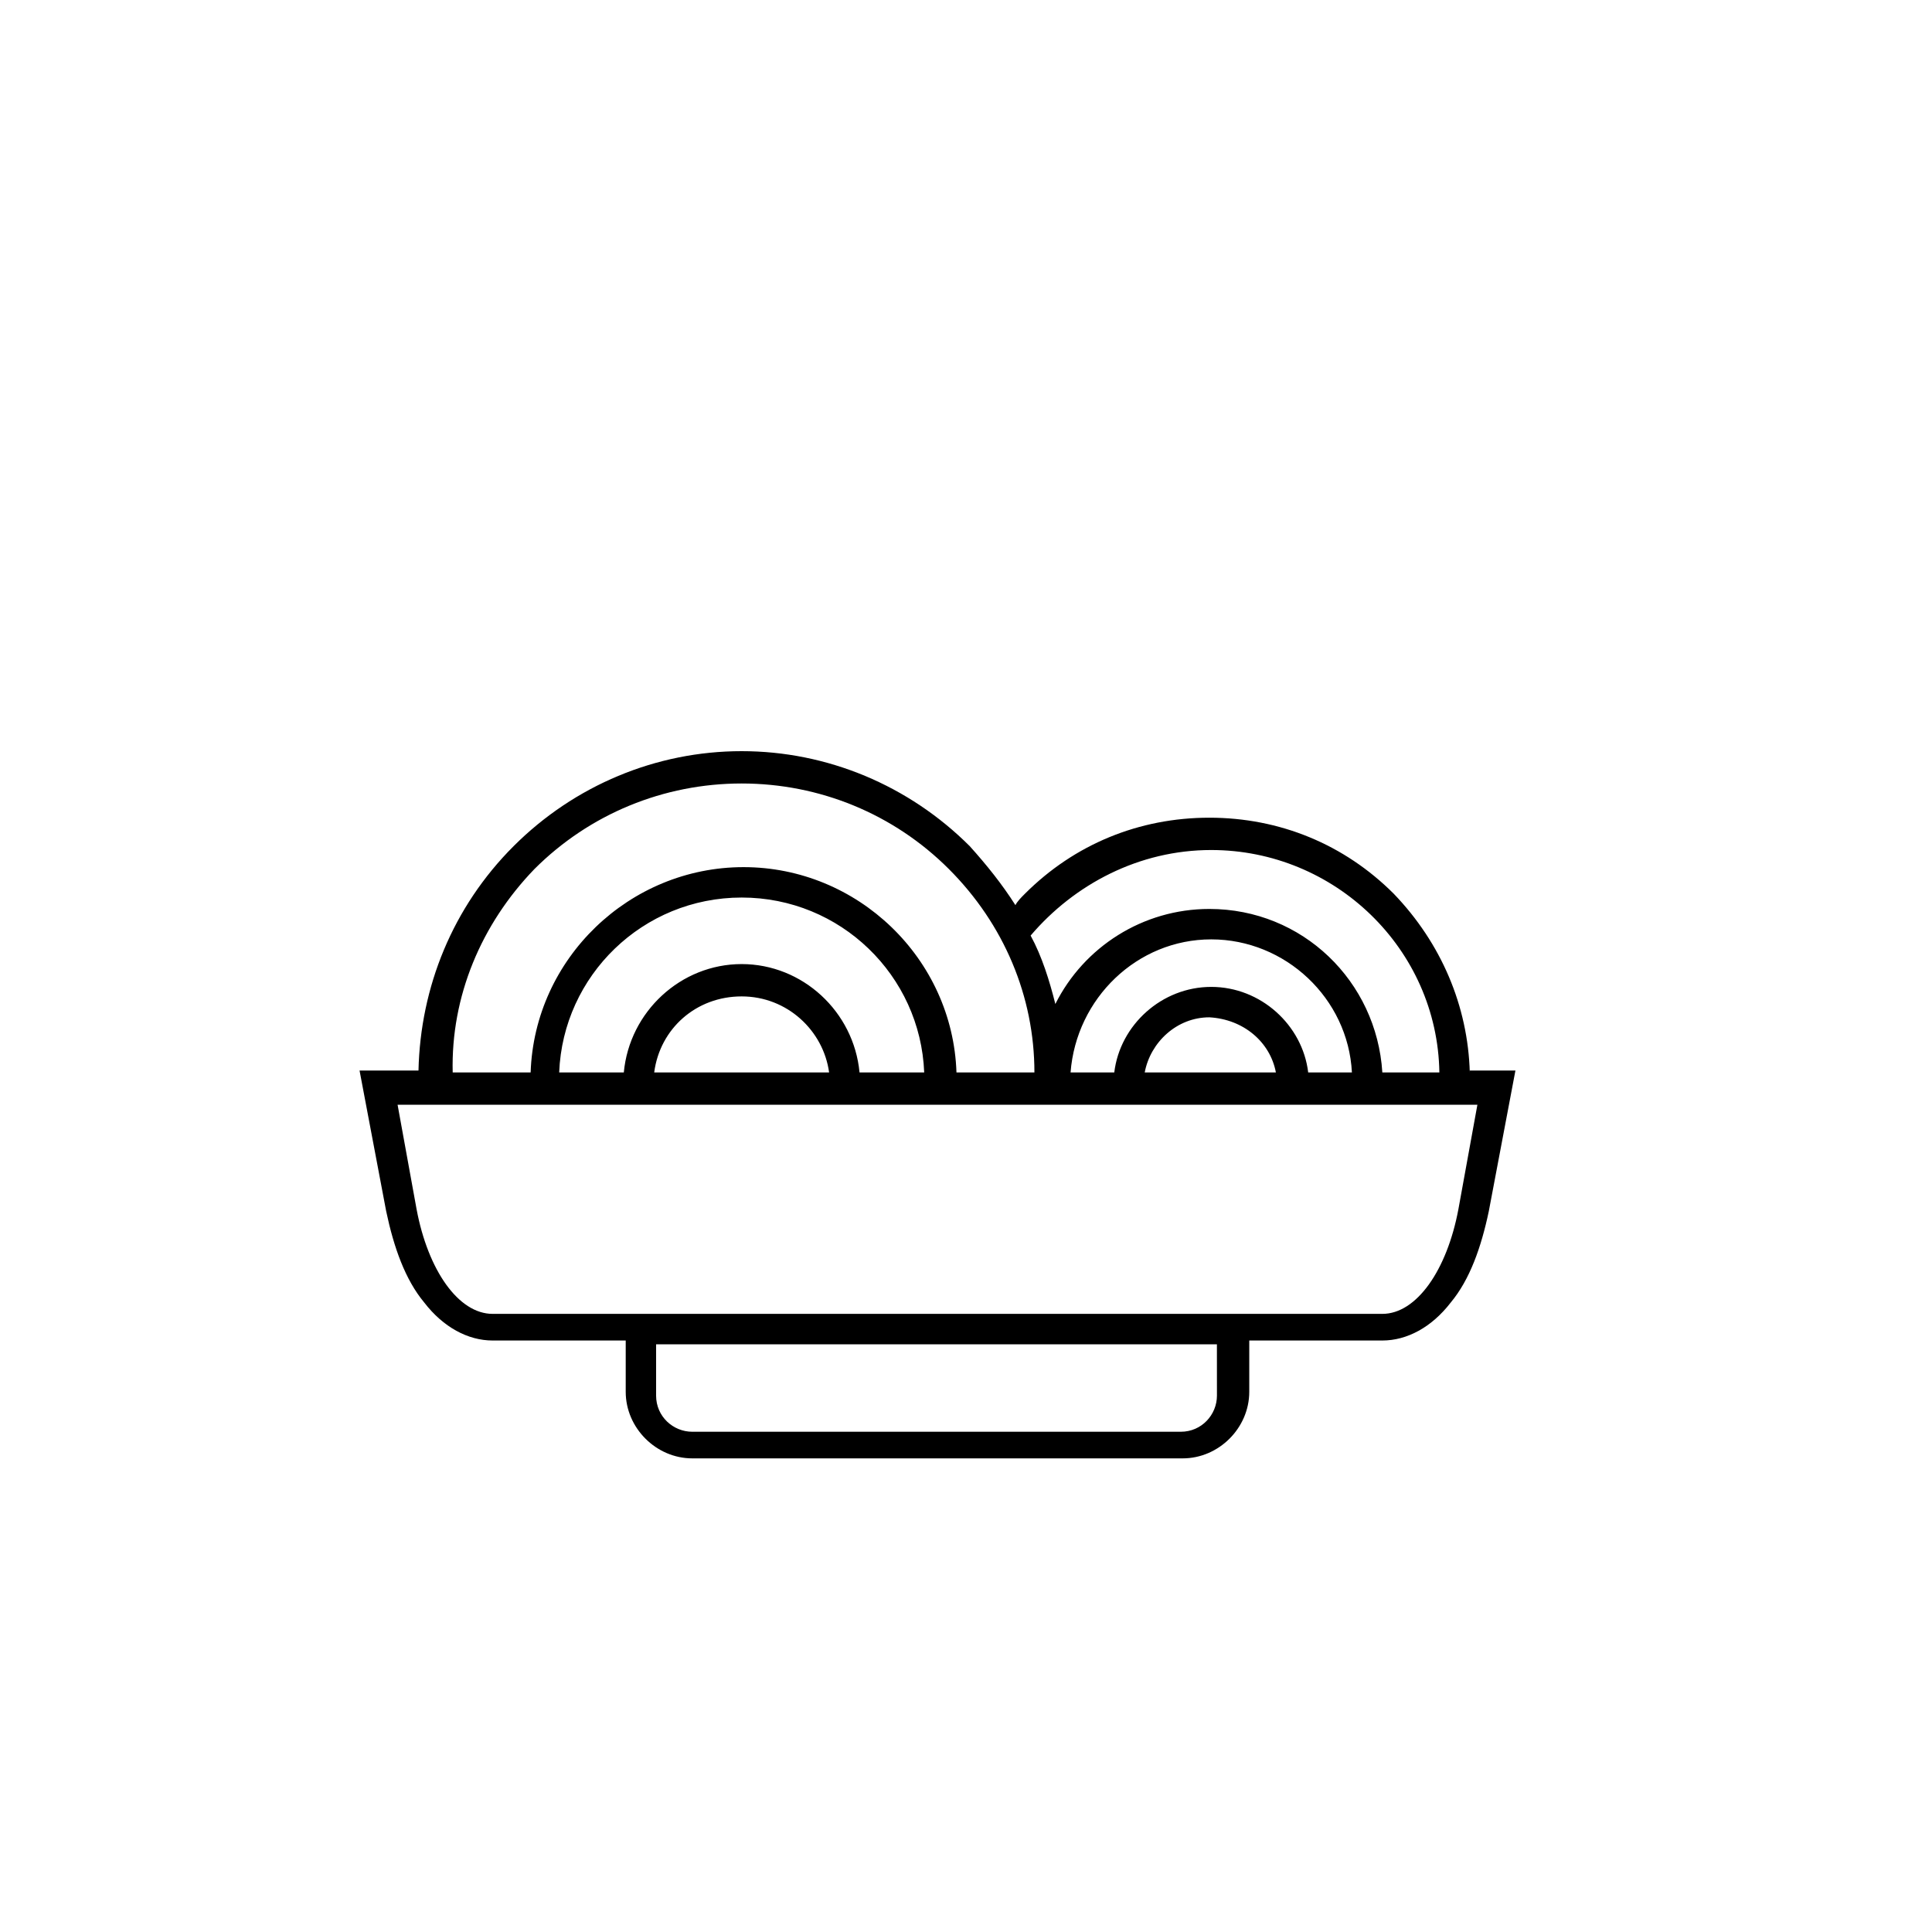
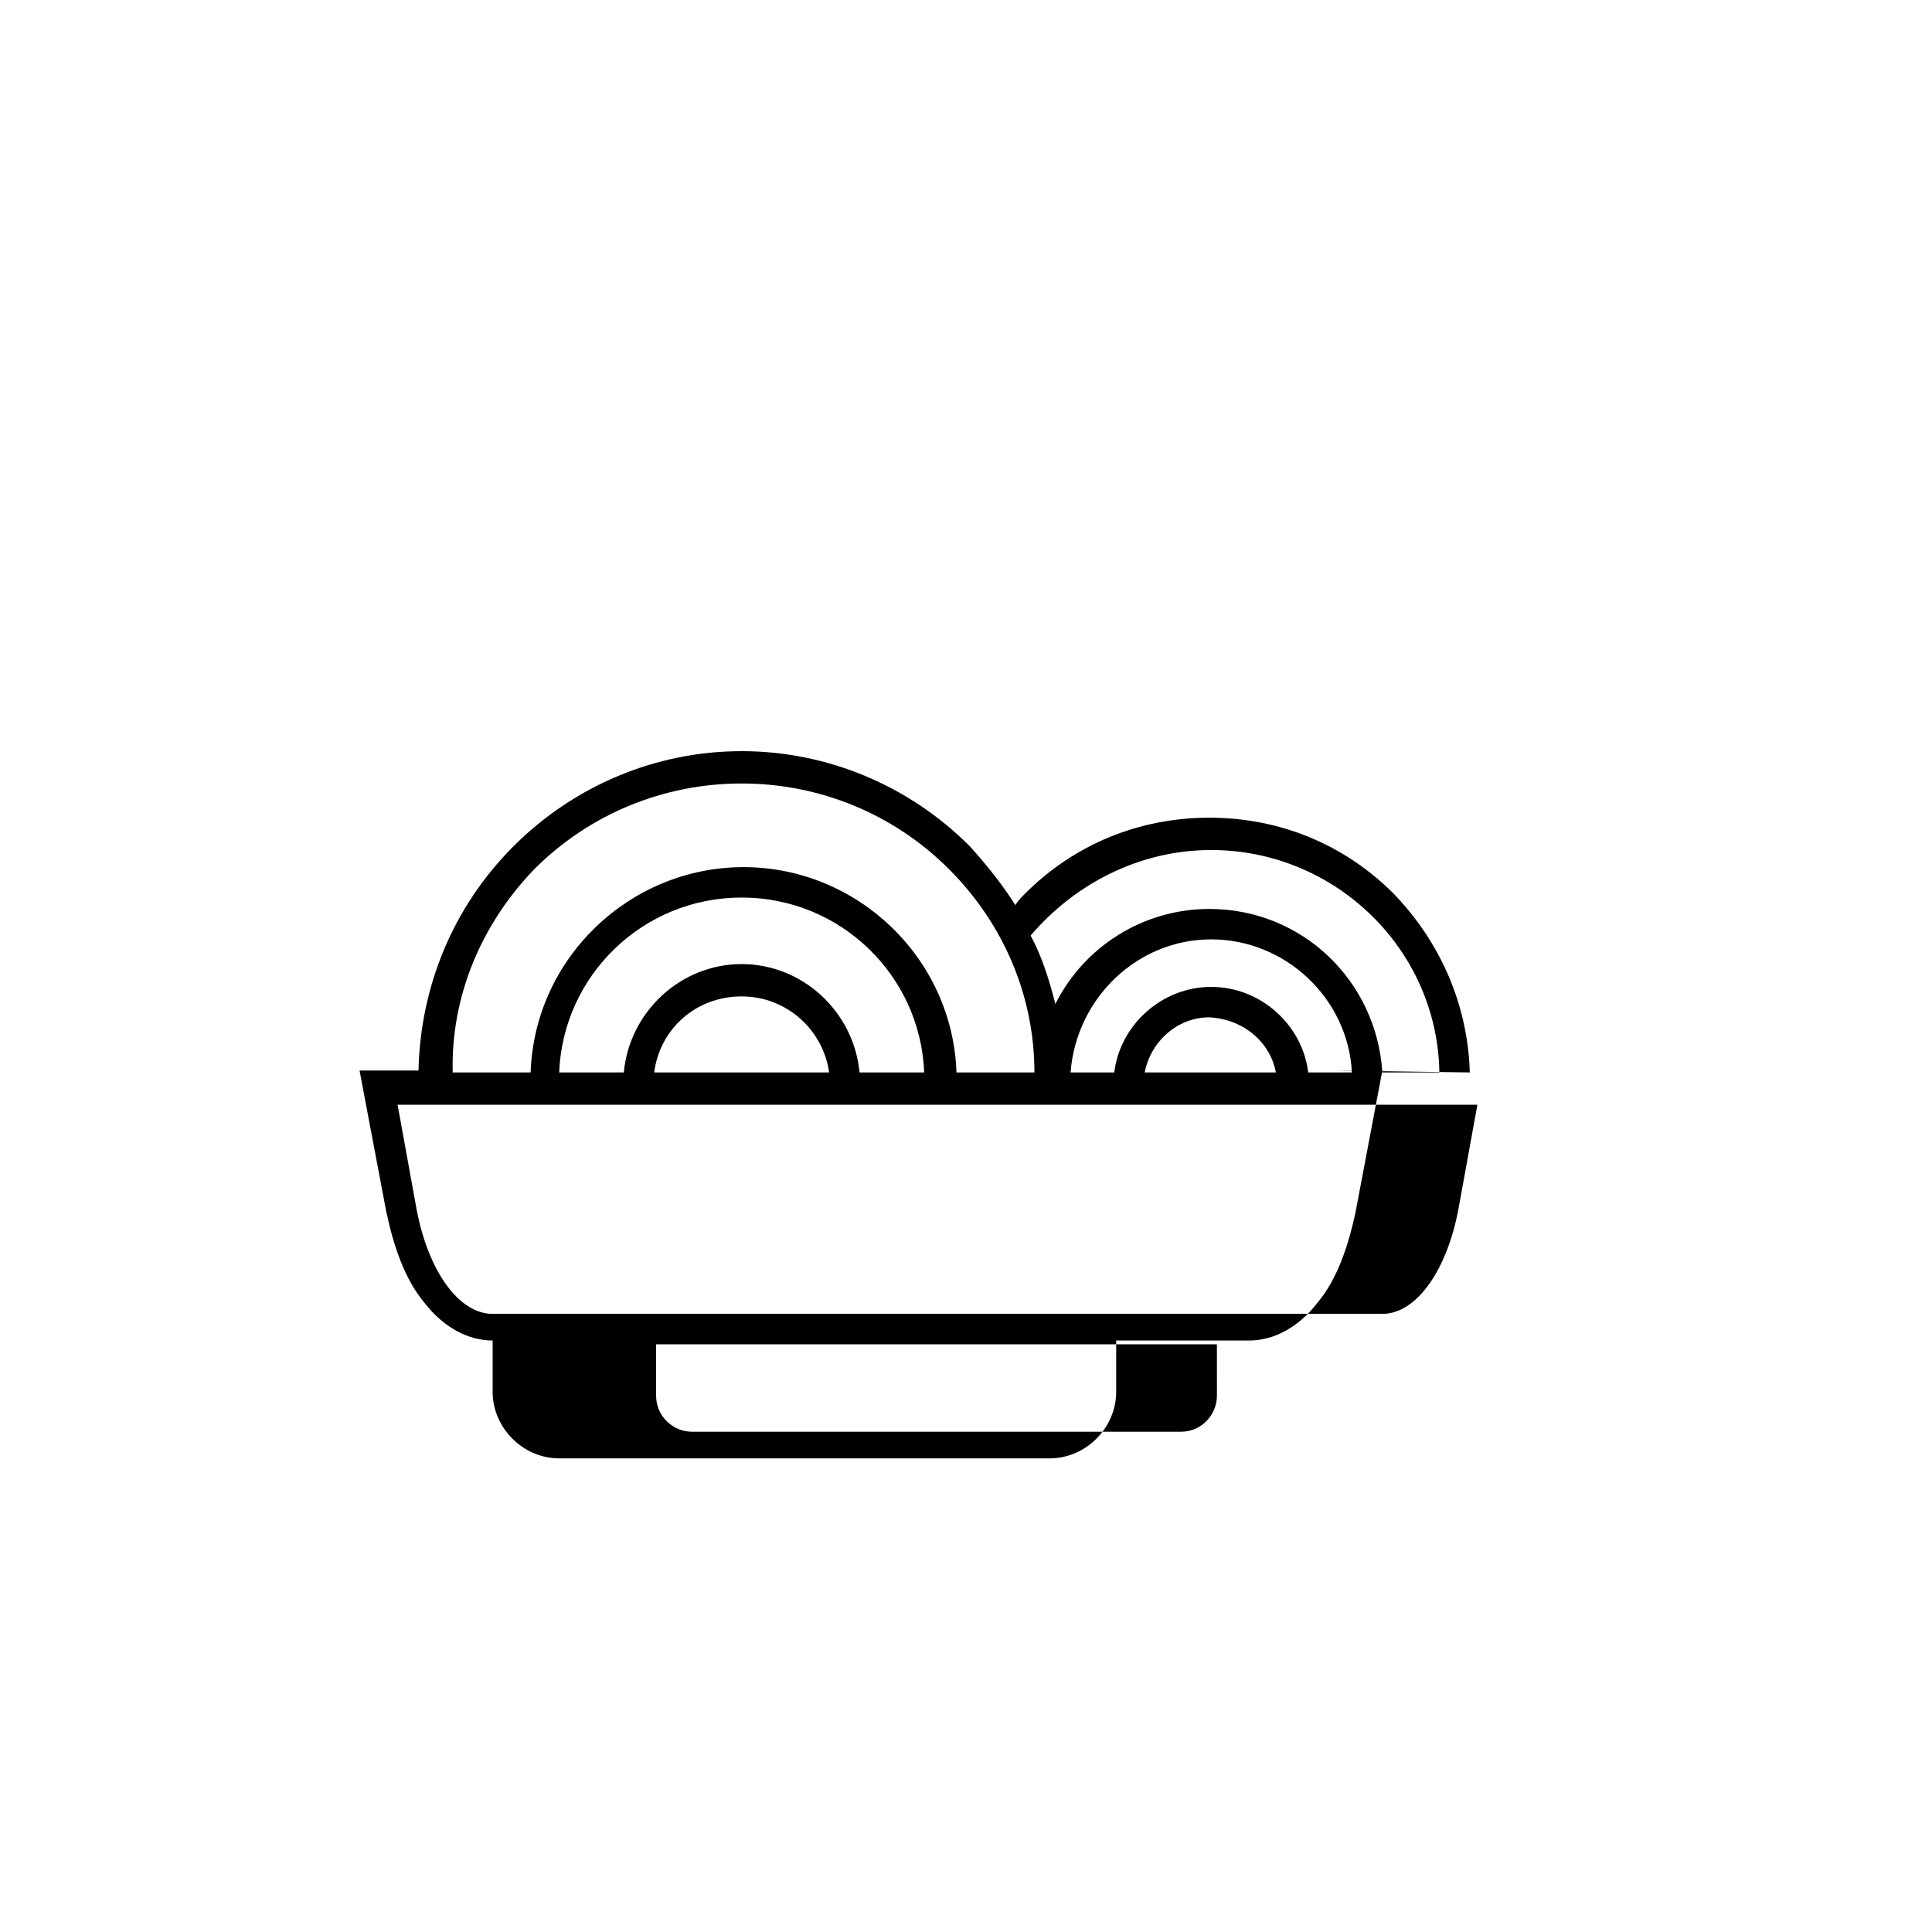
<svg xmlns="http://www.w3.org/2000/svg" fill="#000000" width="800px" height="800px" version="1.1" viewBox="144 144 512 512">
-   <path d="m533.51 428.21c-0.504-17.633-7.559-34.258-20.152-47.359-13.098-13.098-30.23-20.152-48.871-20.152s-35.77 7.055-48.871 20.152c-1.008 1.008-2.016 2.016-2.519 3.023-3.527-5.543-7.559-10.578-12.09-15.617-16.121-16.121-37.785-25.191-60.457-25.191s-44.336 9.07-60.457 25.191c-16.121 16.121-24.688 37.281-25.191 59.449h-15.617l7.055 37.281c2.016 9.574 5.039 18.137 10.078 24.184 5.039 6.551 11.586 10.078 18.137 10.078h35.266v13.602c0 9.574 8.062 17.633 17.633 17.633h129.98c9.574 0 17.633-8.062 17.633-17.633v-13.602h35.266c6.551 0 13.098-3.527 18.137-10.078 5.039-6.047 8.062-14.609 10.078-24.184l7.055-37.281h-12.094zm-68.52-58.945c32.746 0 59.953 26.199 60.457 58.945h-15.113c-1.512-24.184-21.16-43.328-45.848-43.328-17.633 0-33.25 10.078-40.809 25.191-1.512-6.047-3.527-12.594-6.551-18.137 11.59-13.602 28.719-22.672 47.863-22.672zm25.695 58.945c-1.512-12.594-12.594-22.672-25.695-22.672-13.098 0-24.184 10.078-25.695 22.672h-11.586c1.512-19.648 17.633-35.266 37.281-35.266 19.648 0 36.273 15.617 37.281 35.266zm-8.562 0h-34.762c1.512-8.062 8.566-14.609 17.129-14.609 9.066 0.504 16.121 6.551 17.633 14.609zm-110.34 0c-1.512-16.121-15.113-28.719-31.234-28.719-16.121 0-29.727 12.594-31.234 28.719h-17.129c1.008-25.695 22.168-46.352 48.367-46.352 26.199 0 47.359 20.656 48.367 46.352zm-8.062 0h-46.352c1.512-11.586 11.082-20.152 23.176-20.152s21.664 9.07 23.176 20.152zm-78.09-53.906c14.609-14.609 34.258-22.672 54.914-22.672s40.305 8.062 54.914 22.672c14.609 14.609 22.672 33.754 22.672 53.906h-20.656c-1.008-30.23-26.199-54.41-56.426-54.41-30.23 0-55.418 24.184-56.426 54.41h-20.656c-0.504-20.152 7.559-39.297 21.664-53.906zm180.87 139.55c0 5.039-4.031 9.574-9.574 9.574h-129.48c-5.039 0-9.574-4.031-9.574-9.574v-13.602h148.62zm63.984-49.375c-3.023 16.121-11.082 27.711-20.152 27.711h-235.78c-9.07 0-17.129-11.586-20.152-27.711l-5.039-27.711h6.047l28.715 0.004h251.4z" />
+   <path d="m533.51 428.21c-0.504-17.633-7.559-34.258-20.152-47.359-13.098-13.098-30.23-20.152-48.871-20.152s-35.77 7.055-48.871 20.152c-1.008 1.008-2.016 2.016-2.519 3.023-3.527-5.543-7.559-10.578-12.09-15.617-16.121-16.121-37.785-25.191-60.457-25.191s-44.336 9.07-60.457 25.191c-16.121 16.121-24.688 37.281-25.191 59.449h-15.617l7.055 37.281c2.016 9.574 5.039 18.137 10.078 24.184 5.039 6.551 11.586 10.078 18.137 10.078v13.602c0 9.574 8.062 17.633 17.633 17.633h129.98c9.574 0 17.633-8.062 17.633-17.633v-13.602h35.266c6.551 0 13.098-3.527 18.137-10.078 5.039-6.047 8.062-14.609 10.078-24.184l7.055-37.281h-12.094zm-68.52-58.945c32.746 0 59.953 26.199 60.457 58.945h-15.113c-1.512-24.184-21.16-43.328-45.848-43.328-17.633 0-33.25 10.078-40.809 25.191-1.512-6.047-3.527-12.594-6.551-18.137 11.59-13.602 28.719-22.672 47.863-22.672zm25.695 58.945c-1.512-12.594-12.594-22.672-25.695-22.672-13.098 0-24.184 10.078-25.695 22.672h-11.586c1.512-19.648 17.633-35.266 37.281-35.266 19.648 0 36.273 15.617 37.281 35.266zm-8.562 0h-34.762c1.512-8.062 8.566-14.609 17.129-14.609 9.066 0.504 16.121 6.551 17.633 14.609zm-110.34 0c-1.512-16.121-15.113-28.719-31.234-28.719-16.121 0-29.727 12.594-31.234 28.719h-17.129c1.008-25.695 22.168-46.352 48.367-46.352 26.199 0 47.359 20.656 48.367 46.352zm-8.062 0h-46.352c1.512-11.586 11.082-20.152 23.176-20.152s21.664 9.07 23.176 20.152zm-78.09-53.906c14.609-14.609 34.258-22.672 54.914-22.672s40.305 8.062 54.914 22.672c14.609 14.609 22.672 33.754 22.672 53.906h-20.656c-1.008-30.23-26.199-54.41-56.426-54.41-30.23 0-55.418 24.184-56.426 54.41h-20.656c-0.504-20.152 7.559-39.297 21.664-53.906zm180.87 139.55c0 5.039-4.031 9.574-9.574 9.574h-129.48c-5.039 0-9.574-4.031-9.574-9.574v-13.602h148.62zm63.984-49.375c-3.023 16.121-11.082 27.711-20.152 27.711h-235.78c-9.07 0-17.129-11.586-20.152-27.711l-5.039-27.711h6.047l28.715 0.004h251.4z" />
</svg>